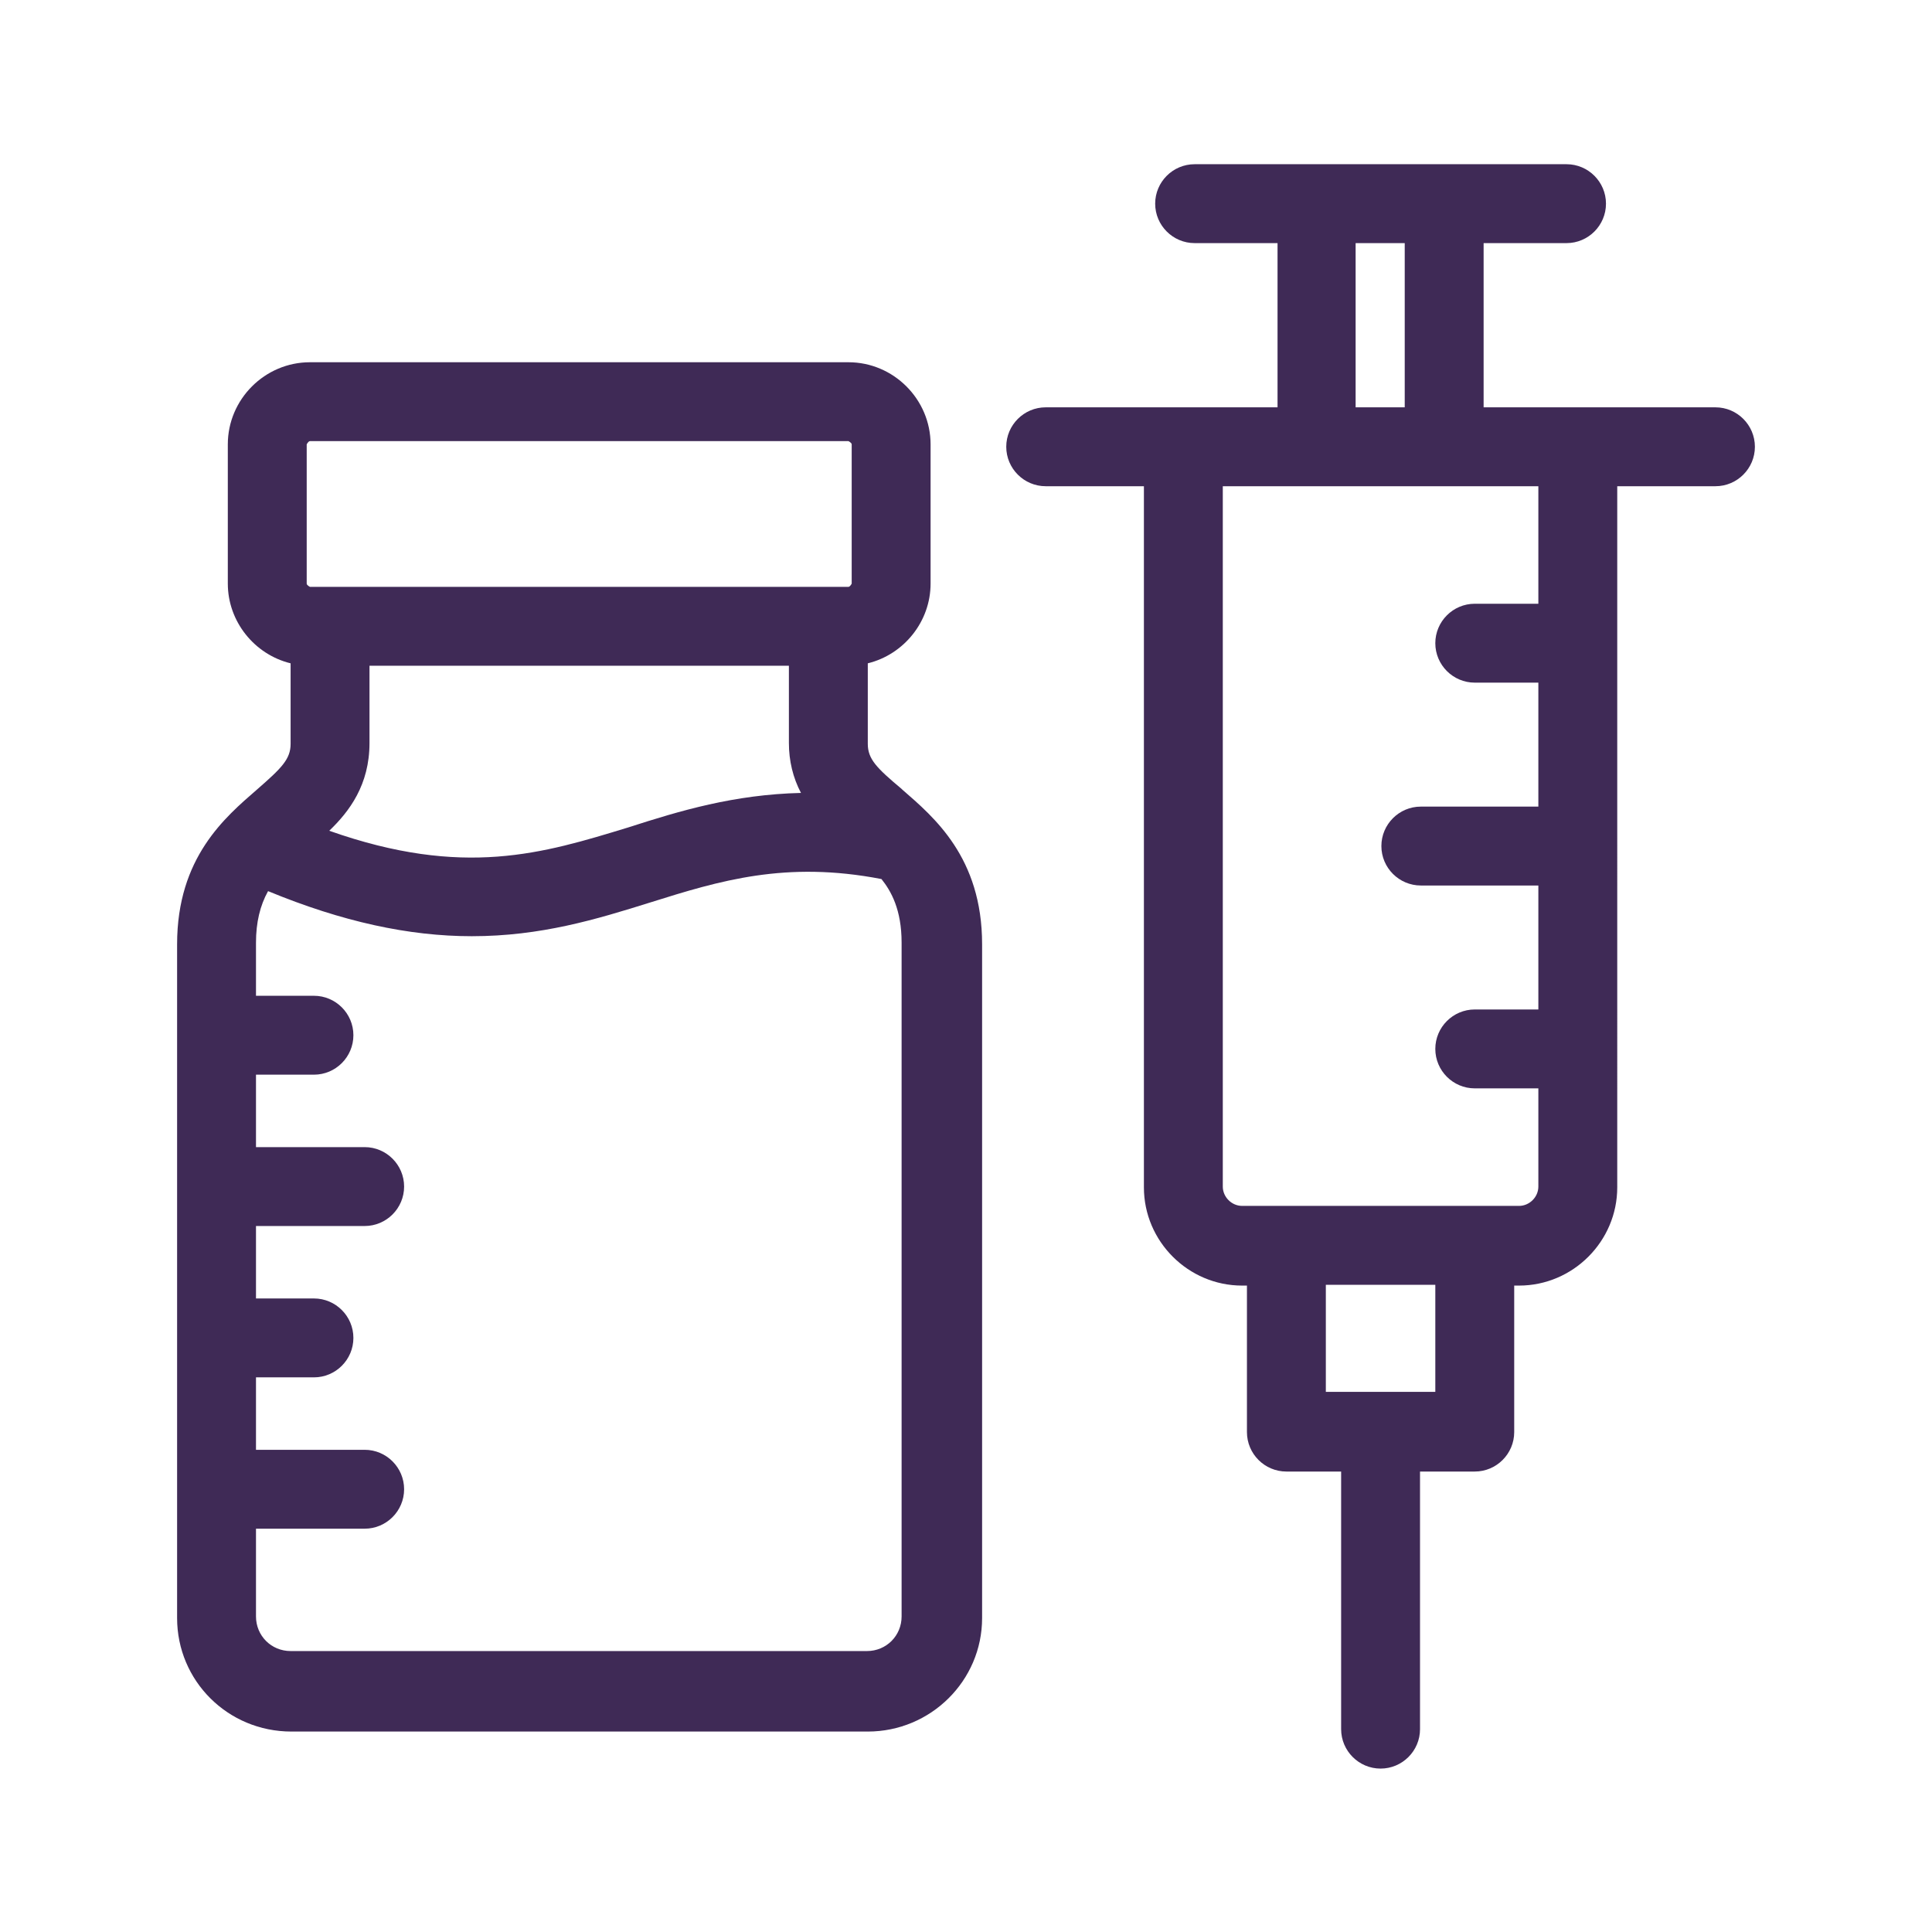
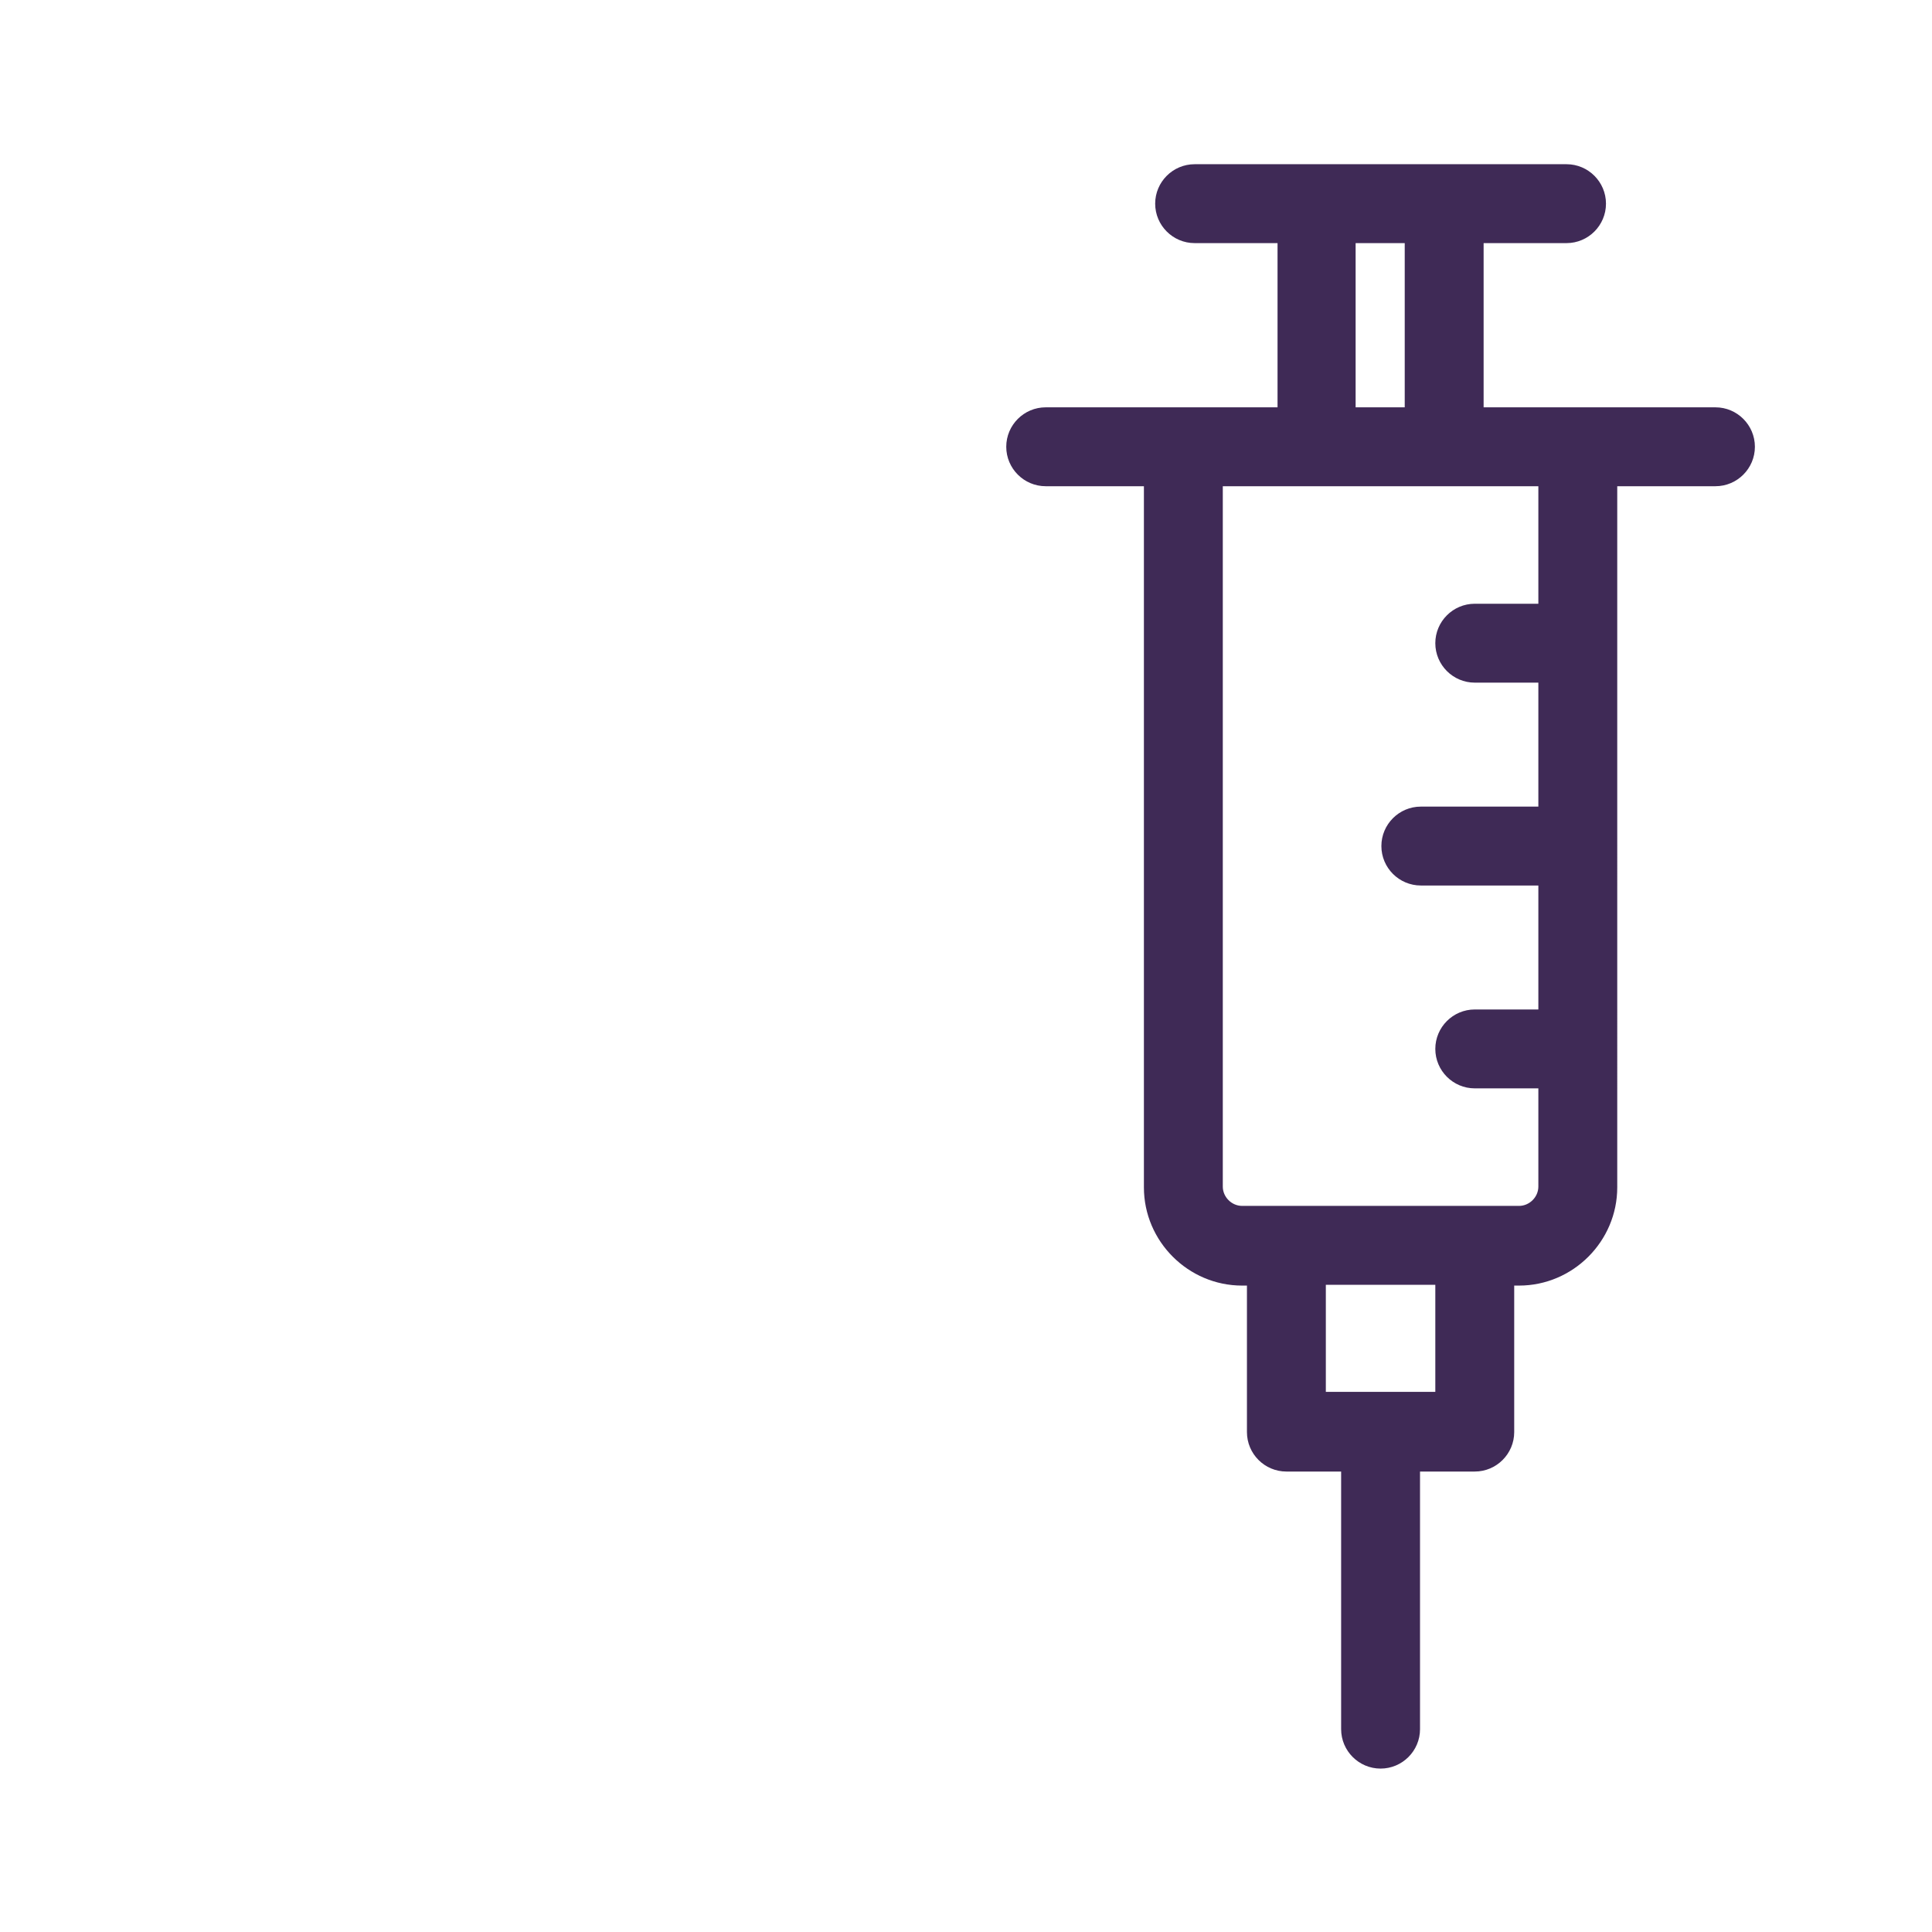
<svg xmlns="http://www.w3.org/2000/svg" id="Layer_1" width="24" height="24" viewBox="0 0 24 24">
-   <path d="M11.2,9.8c-.31-.26-.42-.37-.42-.56v-1c.45-.11.78-.52.78-.99v-1.73c0-.56-.46-1.02-1.02-1.02H3.85c-.56,0-1.02.46-1.02,1.02v1.73c0,.47.33.88.78.99v1c0,.19-.11.3-.42.57-.39.34-.99.84-.99,1.92v8.37c0,.78.63,1.41,1.42,1.41h7.16c.78,0,1.42-.63,1.42-1.41v-8.37c0-1.08-.6-1.58-.99-1.92ZM4.59,9.23v-.96h5.21v.96c0,.22.05.43.15.62-.83.02-1.5.22-2.15.43-1.05.32-2.04.63-3.71.04.25-.24.5-.57.5-1.09ZM10.58,7.25s-.02.04-.04.04H3.85s-.04-.02-.04-.04v-1.73s.02-.04.04-.04h6.69s.04.02.04.04v1.73ZM4.53,18.01h-1.35v-.9h.72c.27,0,.49-.22.49-.49s-.22-.49-.49-.49h-.72v-.9h1.35c.27,0,.49-.22.49-.49s-.22-.49-.49-.49h-1.35v-.9h.72c.27,0,.49-.22.49-.49s-.22-.49-.49-.49h-.72v-.66c0-.25.05-.46.15-.64.92.38,1.75.56,2.53.56.86,0,1.55-.21,2.22-.42.86-.27,1.68-.52,2.87-.29.12.15.25.38.25.79v8.37c0,.24-.19.43-.43.43H3.61c-.24,0-.43-.19-.43-.43v-1.09h1.35c.27,0,.49-.22.49-.49s-.22-.49-.49-.49Z" style="fill:#3f2a56; stroke-width:0px;" />
  <path d="M21.31,5.06h-2.88v-2.04h1.03c.27,0,.49-.22.49-.49s-.22-.49-.49-.49h-4.62c-.27,0-.49.22-.49.49s.22.49.49.49h1.03v2.04h-2.88c-.27,0-.49.22-.49.49s.22.49.49.49h1.22v8.71c0,.67.55,1.22,1.22,1.22h.06v1.82c0,.27.22.49.49.49h.68v3.2c0,.27.22.49.49.49s.49-.22.49-.49v-3.2h.68c.27,0,.49-.22.49-.49v-1.82h.06c.67,0,1.22-.55,1.22-1.22V6.04h1.22c.27,0,.49-.22.49-.49s-.22-.49-.49-.49ZM17.83,15.96v1.33h-1.36v-1.33h1.36ZM18.32,8.48h.79v1.54h-1.46c-.27,0-.49.22-.49.49s.22.49.49.49h1.46v1.54h-.79c-.27,0-.49.22-.49.49s.22.49.49.49h.79v1.22c0,.13-.11.24-.24.24h-3.44c-.13,0-.24-.11-.24-.24V6.04h3.92v1.46h-.79c-.27,0-.49.22-.49.49s.22.49.49.49ZM16.84,5.06v-2.04h.61v2.04h-.61Z" style="fill:#3f2a56; stroke-width:0px;" />
</svg>